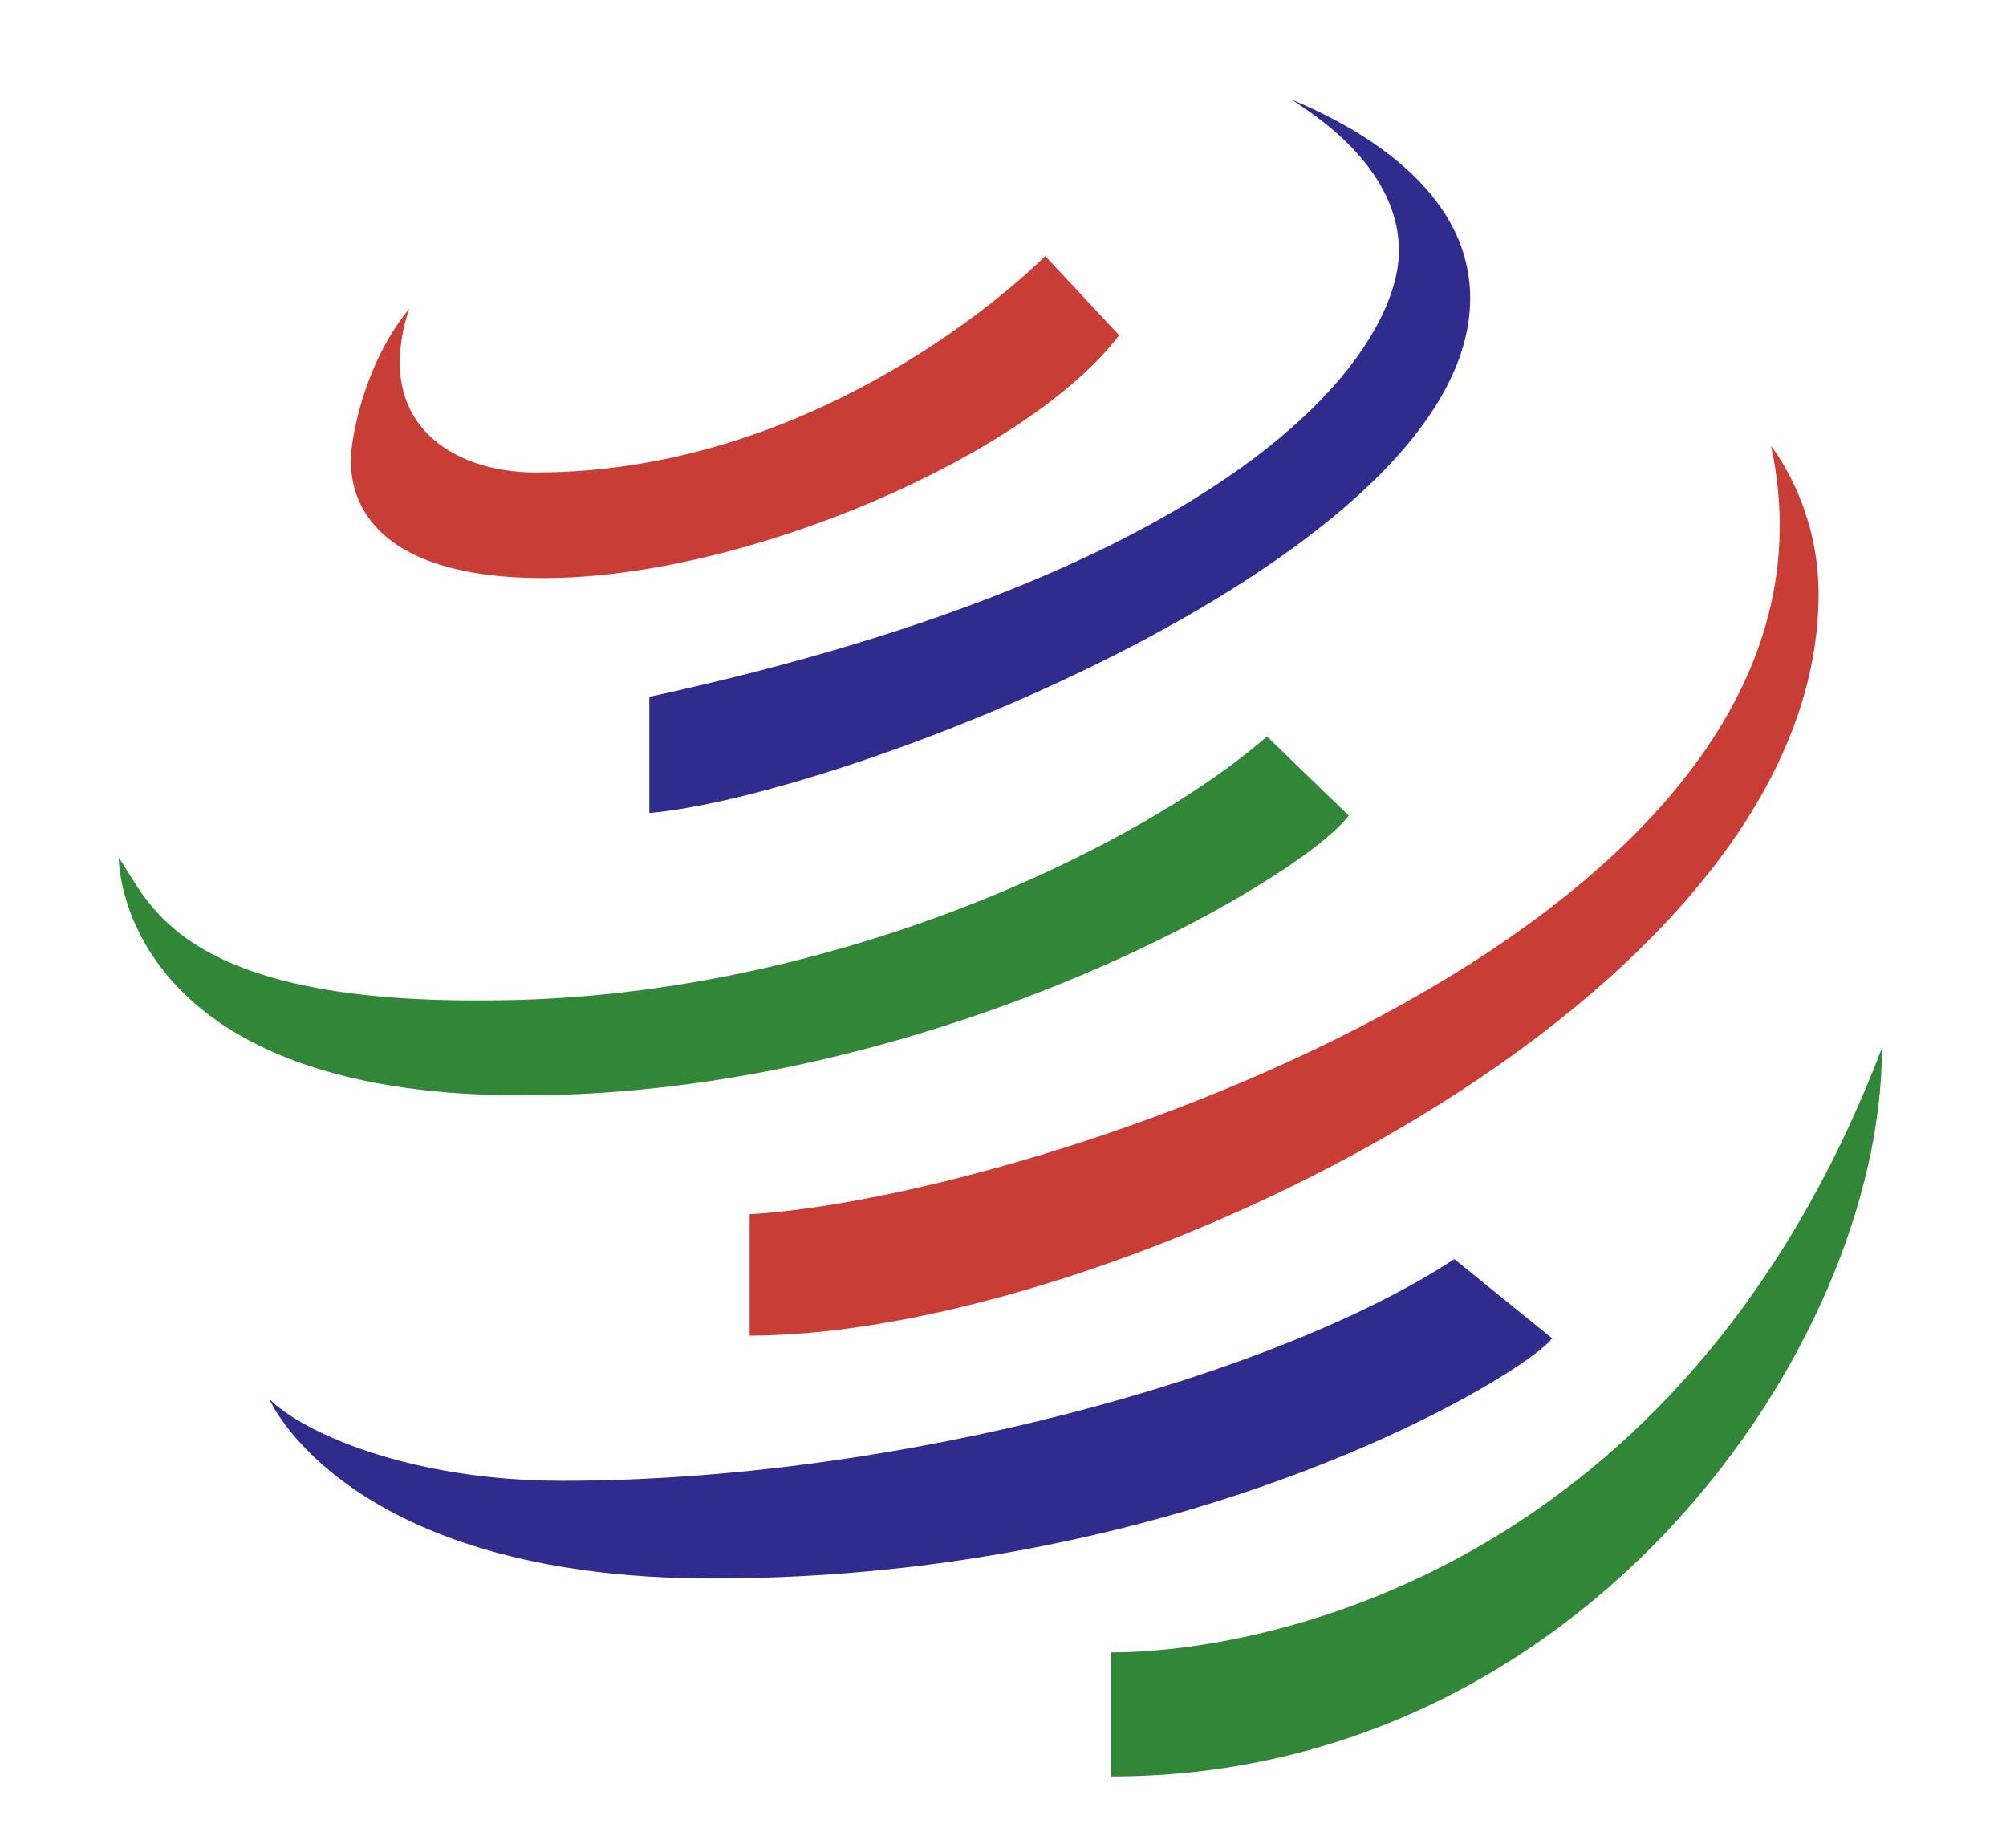
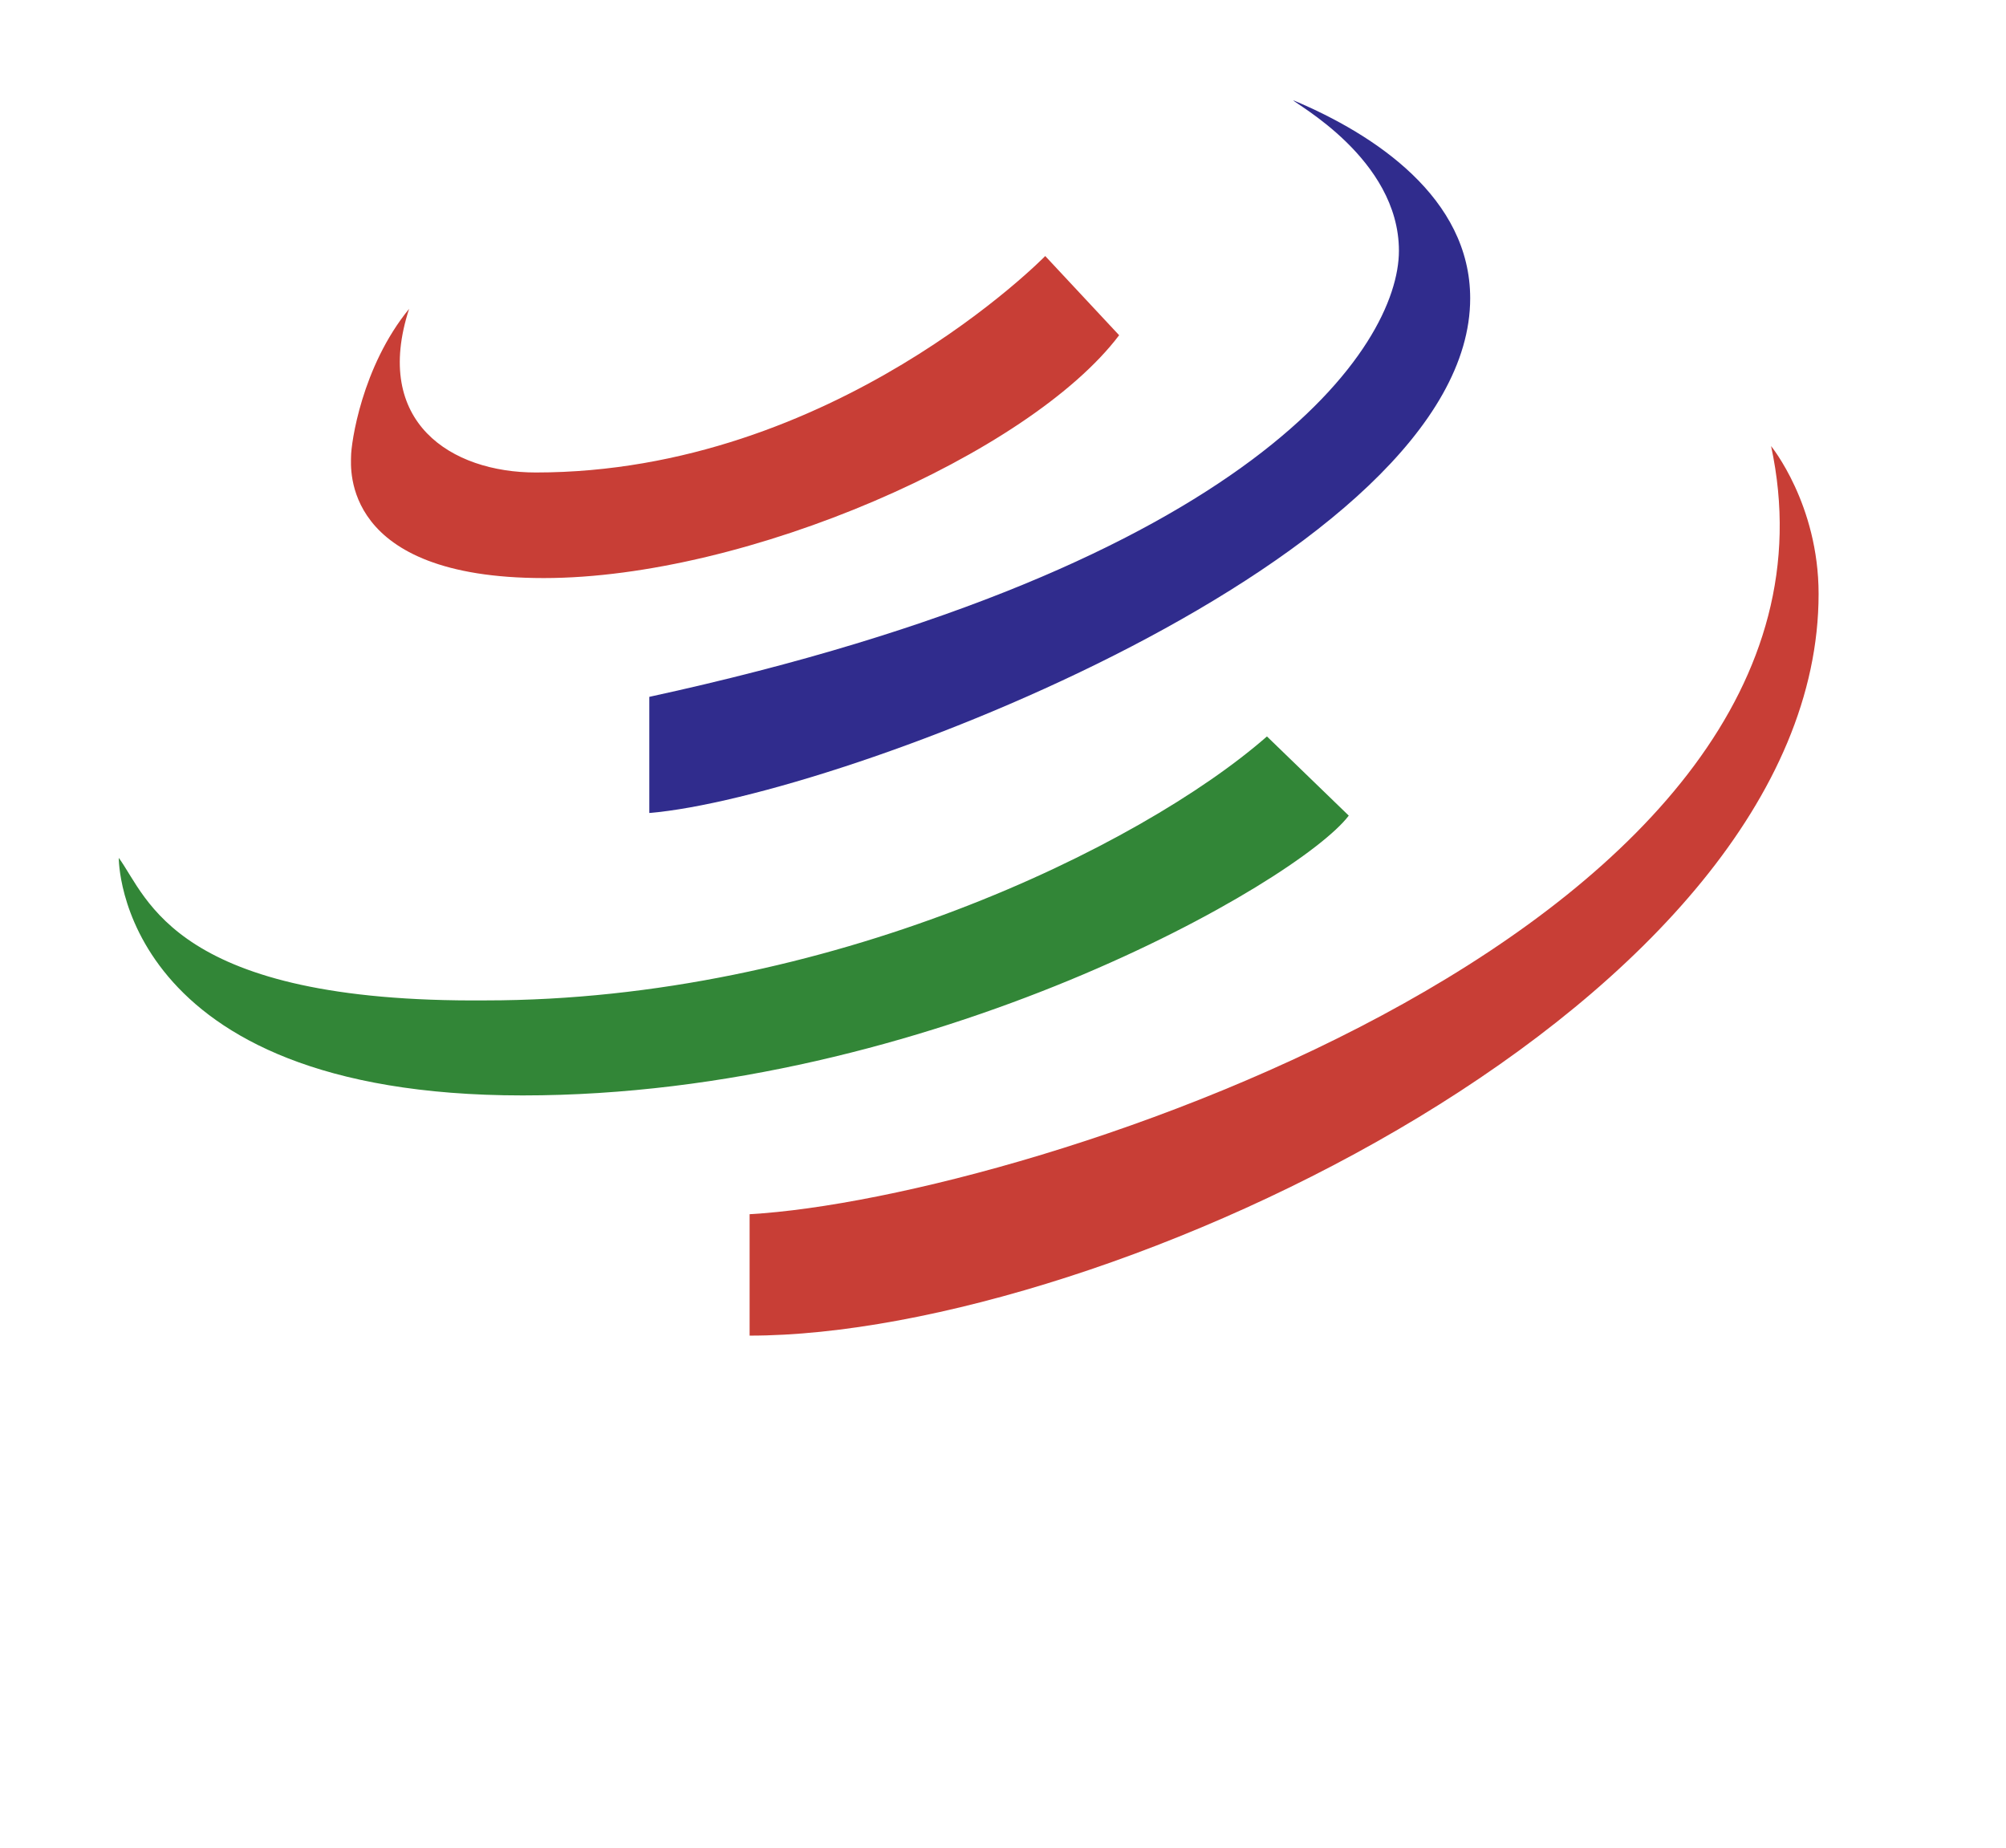
<svg xmlns="http://www.w3.org/2000/svg" xmlns:ns1="http://www.serif.com/" width="100%" height="100%" viewBox="0 0 76 70" version="1.1" xml:space="preserve" style="fill-rule:evenodd;clip-rule:evenodd;stroke-linejoin:round;stroke-miterlimit:2;">
  <rect id="Artboard1" x="0" y="0" width="75.884" height="69.1" style="fill:none;" />
  <g id="Artboard11" ns1:id="Artboard1">
    <g>
      <path d="M39.6,9.7C39.6,9.7 31.6,17.9 20.3,17.9C17.1,17.9 14.1,16 15.5,11.7C13.7,13.9 13.3,16.8 13.3,17.3C13.3,17.7 12.9,21.9 20.6,21.9C28.3,21.9 39,17.2 42.4,12.7L39.6,9.7Z" style="fill:rgb(200,62,54);fill-rule:nonzero;" />
      <path d="M24.6,26.4L24.6,30.8C31.8,30.2 55.7,21.1 55.7,11.3C55.7,7.5 52.1,5.1 49,3.8C49,3.9 53,6 53,9.5C53,13.1 47.6,21.4 24.6,26.4Z" style="fill:rgb(48,44,141);fill-rule:nonzero;" />
      <path d="M48,27.9C43.2,32.1 31.3,37.9 18.4,37.9C6.6,38 5.6,34 4.5,32.5C4.5,32.5 4.4,41.5 19.8,41.5C35.2,41.5 49.2,33.4 51.1,30.9L48,27.9Z" style="fill:rgb(50,134,55);fill-rule:nonzero;" />
      <path d="M28.4,46C39,45.4 71,35 67.1,16.9C67.1,16.9 68.9,19.1 68.9,22.5C68.9,37.9 42,50.6 28.4,50.6L28.4,46Z" style="fill:rgb(200,62,54);fill-rule:nonzero;" />
-       <path d="M71.3,39.7C63.7,59.6 47.8,62.6 42.1,62.6L42.1,67.3C60,67.3 71.3,51 71.3,39.7Z" style="fill:rgb(50,134,55);fill-rule:nonzero;" />
-       <path d="M55.1,47.7C48.4,52.1 34.1,56.1 21.3,56.1C15.6,56.1 11.5,54.3 10.2,53C10.2,53 13.1,59.8 27,59.8C45.4,59.8 58,51.9 58.8,50.7L55.1,47.7Z" style="fill:rgb(48,44,141);fill-rule:nonzero;" />
    </g>
  </g>
</svg>